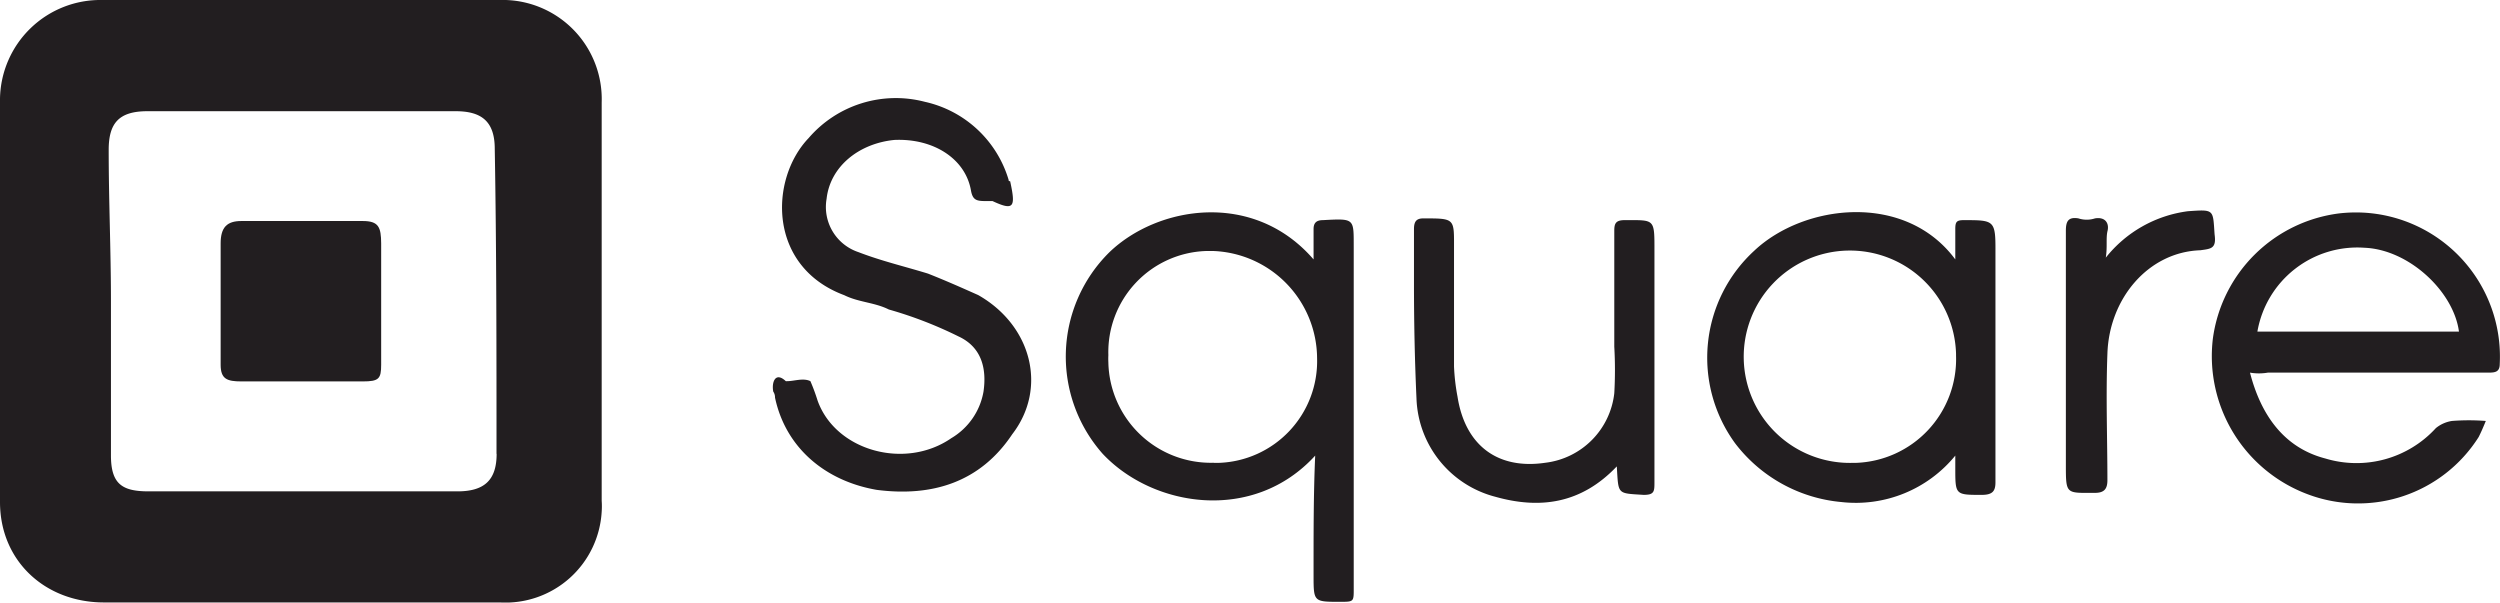
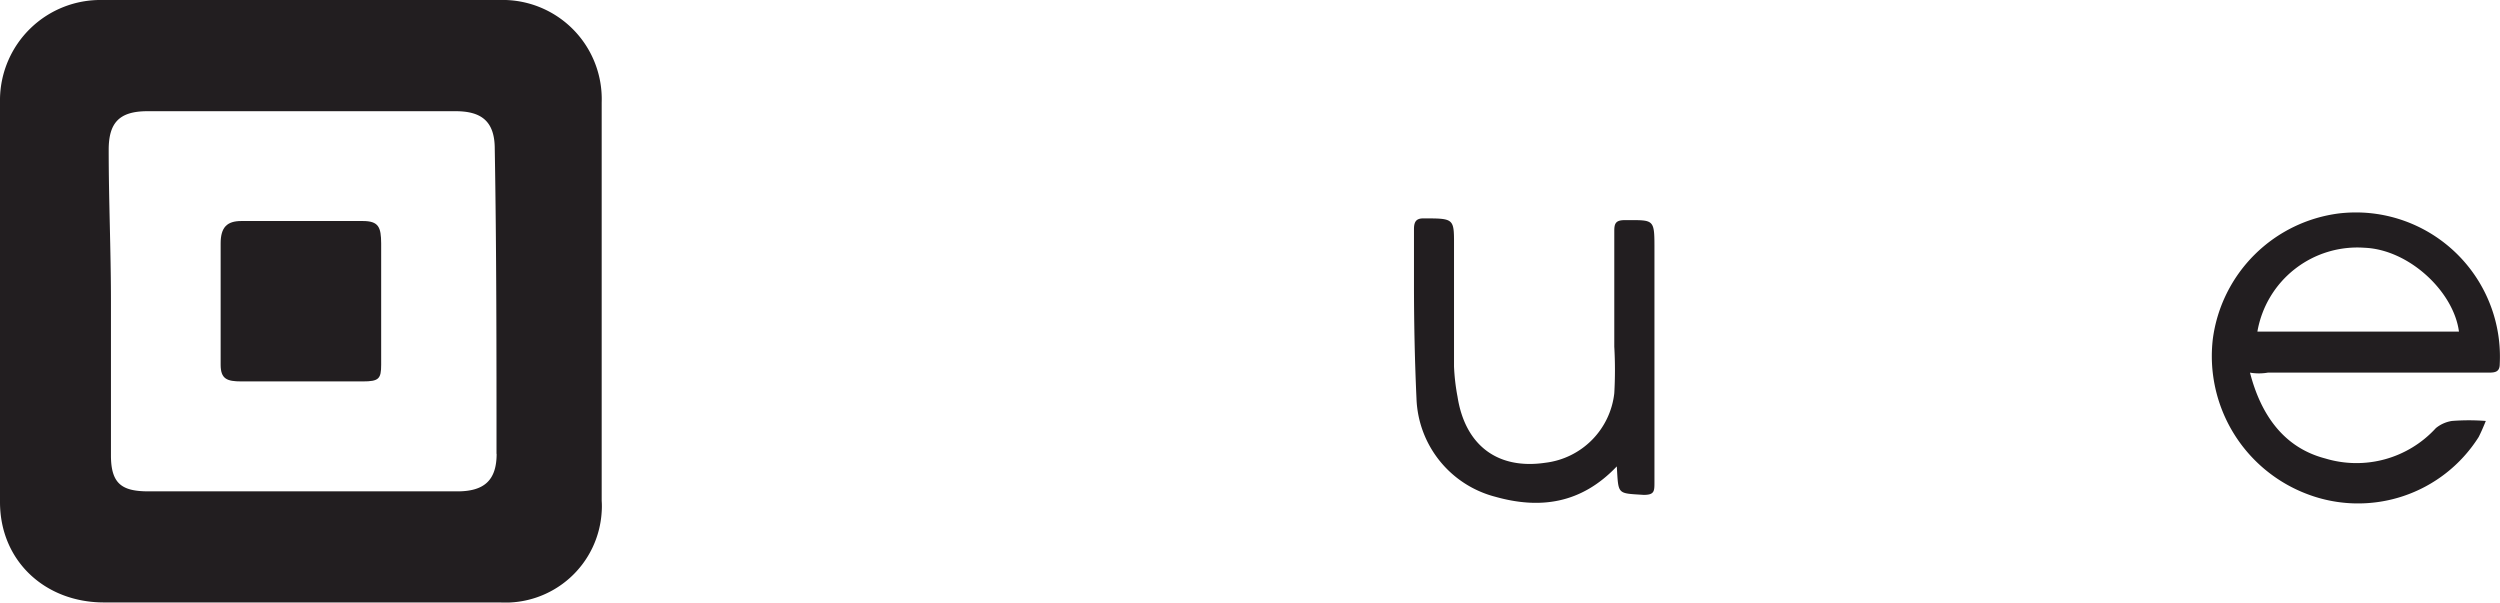
<svg xmlns="http://www.w3.org/2000/svg" id="a5daaf18-c1c1-4d91-87b9-18203a5732e5" data-name="Layer 1" viewBox="0 0 199.19 48.01">
  <g id="a432df41-d84c-4291-8d7d-c6f6db338cd0" data-name="square">
    <path d="M28.9,17.61H19.23c-1.14,0-1.65.5-1.65,1.78v9.67c0,1.14.51,1.33,1.65,1.33H28.9c1.28,0,1.47-.2,1.47-1.33V19.39C30.36,18.11,30.18,17.61,28.9,17.61Z" fill="#221e20" />
-     <path d="M77.94,23.51c-1.28-.57-2.56-1.14-4-1.71-1.85-.57-3.7-1-5.54-1.71a3.79,3.79,0,0,1-2.54-4.25c.28-2.56,2.56-4.41,5.4-4.69,3.13-.14,5.69,1.51,6.11,4.07.14.71.43.8,1.14.8h.57c1.71.8,1.85.48,1.42-1.51,0-.14-.14,0-.14-.19a9,9,0,0,0-6.68-6.21A9.16,9.16,0,0,0,64.43,11c-3.13,3.27-3.27,10.25,2.84,12.52,1.14.57,2.42.57,3.55,1.14a32.37,32.37,0,0,1,5.54,2.14c1.85.85,2.27,2.56,2,4.41a5.38,5.38,0,0,1-2.56,3.7c-3.7,2.56-9.24,1-10.66-3a15.46,15.46,0,0,0-.57-1.54c-.57-.28-1.28,0-1.85,0h-.11c-.85-.8-1.14.12-1,.83a.82.82,0,0,1,.14.48c.85,4,4,6.64,8.1,7.35,4.41.57,8.24-.59,10.8-4.43C83.48,30.93,82.2,25.93,77.94,23.51Z" fill="#221e20" />
    <path d="M40,0H8.14A8,8,0,0,0,0,7.86V40c0,4.69,3.59,8,8.28,8H39.84a7.68,7.68,0,0,0,8.1-7.23,6.31,6.31,0,0,0,0-.87V8.16A7.9,7.9,0,0,0,40.29,0Zm-.43,36.15c0,2.13-1,3-3.13,3H11.84c-2.13,0-3-.6-3-2.87V23.94c0-4-.18-7.92-.18-12,0-2.13.81-3.08,3.09-3.08H36.29c2,0,3.13.74,3.13,3,.14,7.94.14,16.22.14,24.32Z" fill="#221e20" />
-     <path d="M156.46,17.54c-.57,0-.67.14-.67.71v2.42c-4-5.4-12.06-4.41-16-.71a11.57,11.57,0,0,0-1.55,15.35A12,12,0,0,0,146.71,40a10.23,10.23,0,0,0,9.08-3.7v1c0,2.13,0,2.13,2.1,2.13.85,0,1.1-.28,1.1-1V20C159,17.54,158.88,17.54,156.46,17.54Zm-8.85,19.34a8.46,8.46,0,1,1,8.24-8.68v.15a8.27,8.27,0,0,1-8,8.53Z" fill="#221e20" />
-     <path d="M105.4,17.54c-.57,0-.74.28-.74.71v2.42c-4.79-5.54-12.44-4.26-16.27-.57a11.68,11.68,0,0,0-.53,16.06c4,4.26,12,5.54,16.93.14-.14,3.13-.13,6.4-.13,9.52,0,2.13,0,2.13,2.1,2.13,1.14,0,1.1,0,1.1-1.14v-27C107.85,17.4,108,17.4,105.4,17.54ZM96.7,36.87a8.17,8.17,0,0,1-8.39-8,5.42,5.42,0,0,1,0-.57A8.06,8.06,0,0,1,96.08,20c.21,0,.41,0,.62,0a8.6,8.6,0,0,1,8.24,8.53,8.11,8.11,0,0,1-7.86,8.35H96.7Z" fill="#221e20" />
    <path d="M129.44,17.54c-.71,0-.82.28-.82.85v9.24a32.62,32.62,0,0,1,0,3.7,6.28,6.28,0,0,1-5.49,5.54c-3.84.57-6.4-1.42-7-5.26a16.46,16.46,0,0,1-.28-2.42V19.82c0-2.42.11-2.42-2.45-2.42-.57,0-.74.28-.74.85v4.41c0,3,.06,6,.2,9.1a8.39,8.39,0,0,0,6.28,7.82c3.55,1,6.84.57,9.68-2.42.14,2.27,0,2.13,2.14,2.27.85,0,.86-.28.86-1V20C131.82,17.4,131.86,17.54,129.44,17.54Z" fill="#221e20" />
-     <path d="M176.45,18.68c-.14-2,0-2-2.13-1.85a10,10,0,0,0-6.54,3.7c.14-.85,0-1.56.14-2.13s-.14-1.14-1-1a2.13,2.13,0,0,1-1.32,0c-.85-.14-1,.28-1,1V37c0,2.42,0,2.27,2.31,2.27.71,0,1-.28,1-1,0-3.27-.13-6.68,0-10.09.14-4.41,3.27-8.1,7.4-8.24C176.16,19.82,176.61,19.82,176.45,18.68Z" fill="#221e20" />
    <path d="M186.4,17a11.62,11.62,0,0,0-10.09,10,11.75,11.75,0,0,0,7.53,12.37,11.37,11.37,0,0,0,13.65-4.55c.14-.28.28-.57.57-1.28a17.38,17.38,0,0,0-2.7,0,2.66,2.66,0,0,0-1.28.57,8.57,8.57,0,0,1-8.81,2.42c-3.27-.85-5.12-3.43-6-6.84a4.23,4.23,0,0,0,1.42,0h17.48c.57,0,1,0,1-.69a11.49,11.49,0,0,0-10.89-12.06A11.78,11.78,0,0,0,186.4,17Zm-6.54,9.42a8.08,8.08,0,0,1,8.53-6.68c3.55.14,7.11,3.49,7.53,6.68Z" fill="#221e20" />
  </g>
</svg>